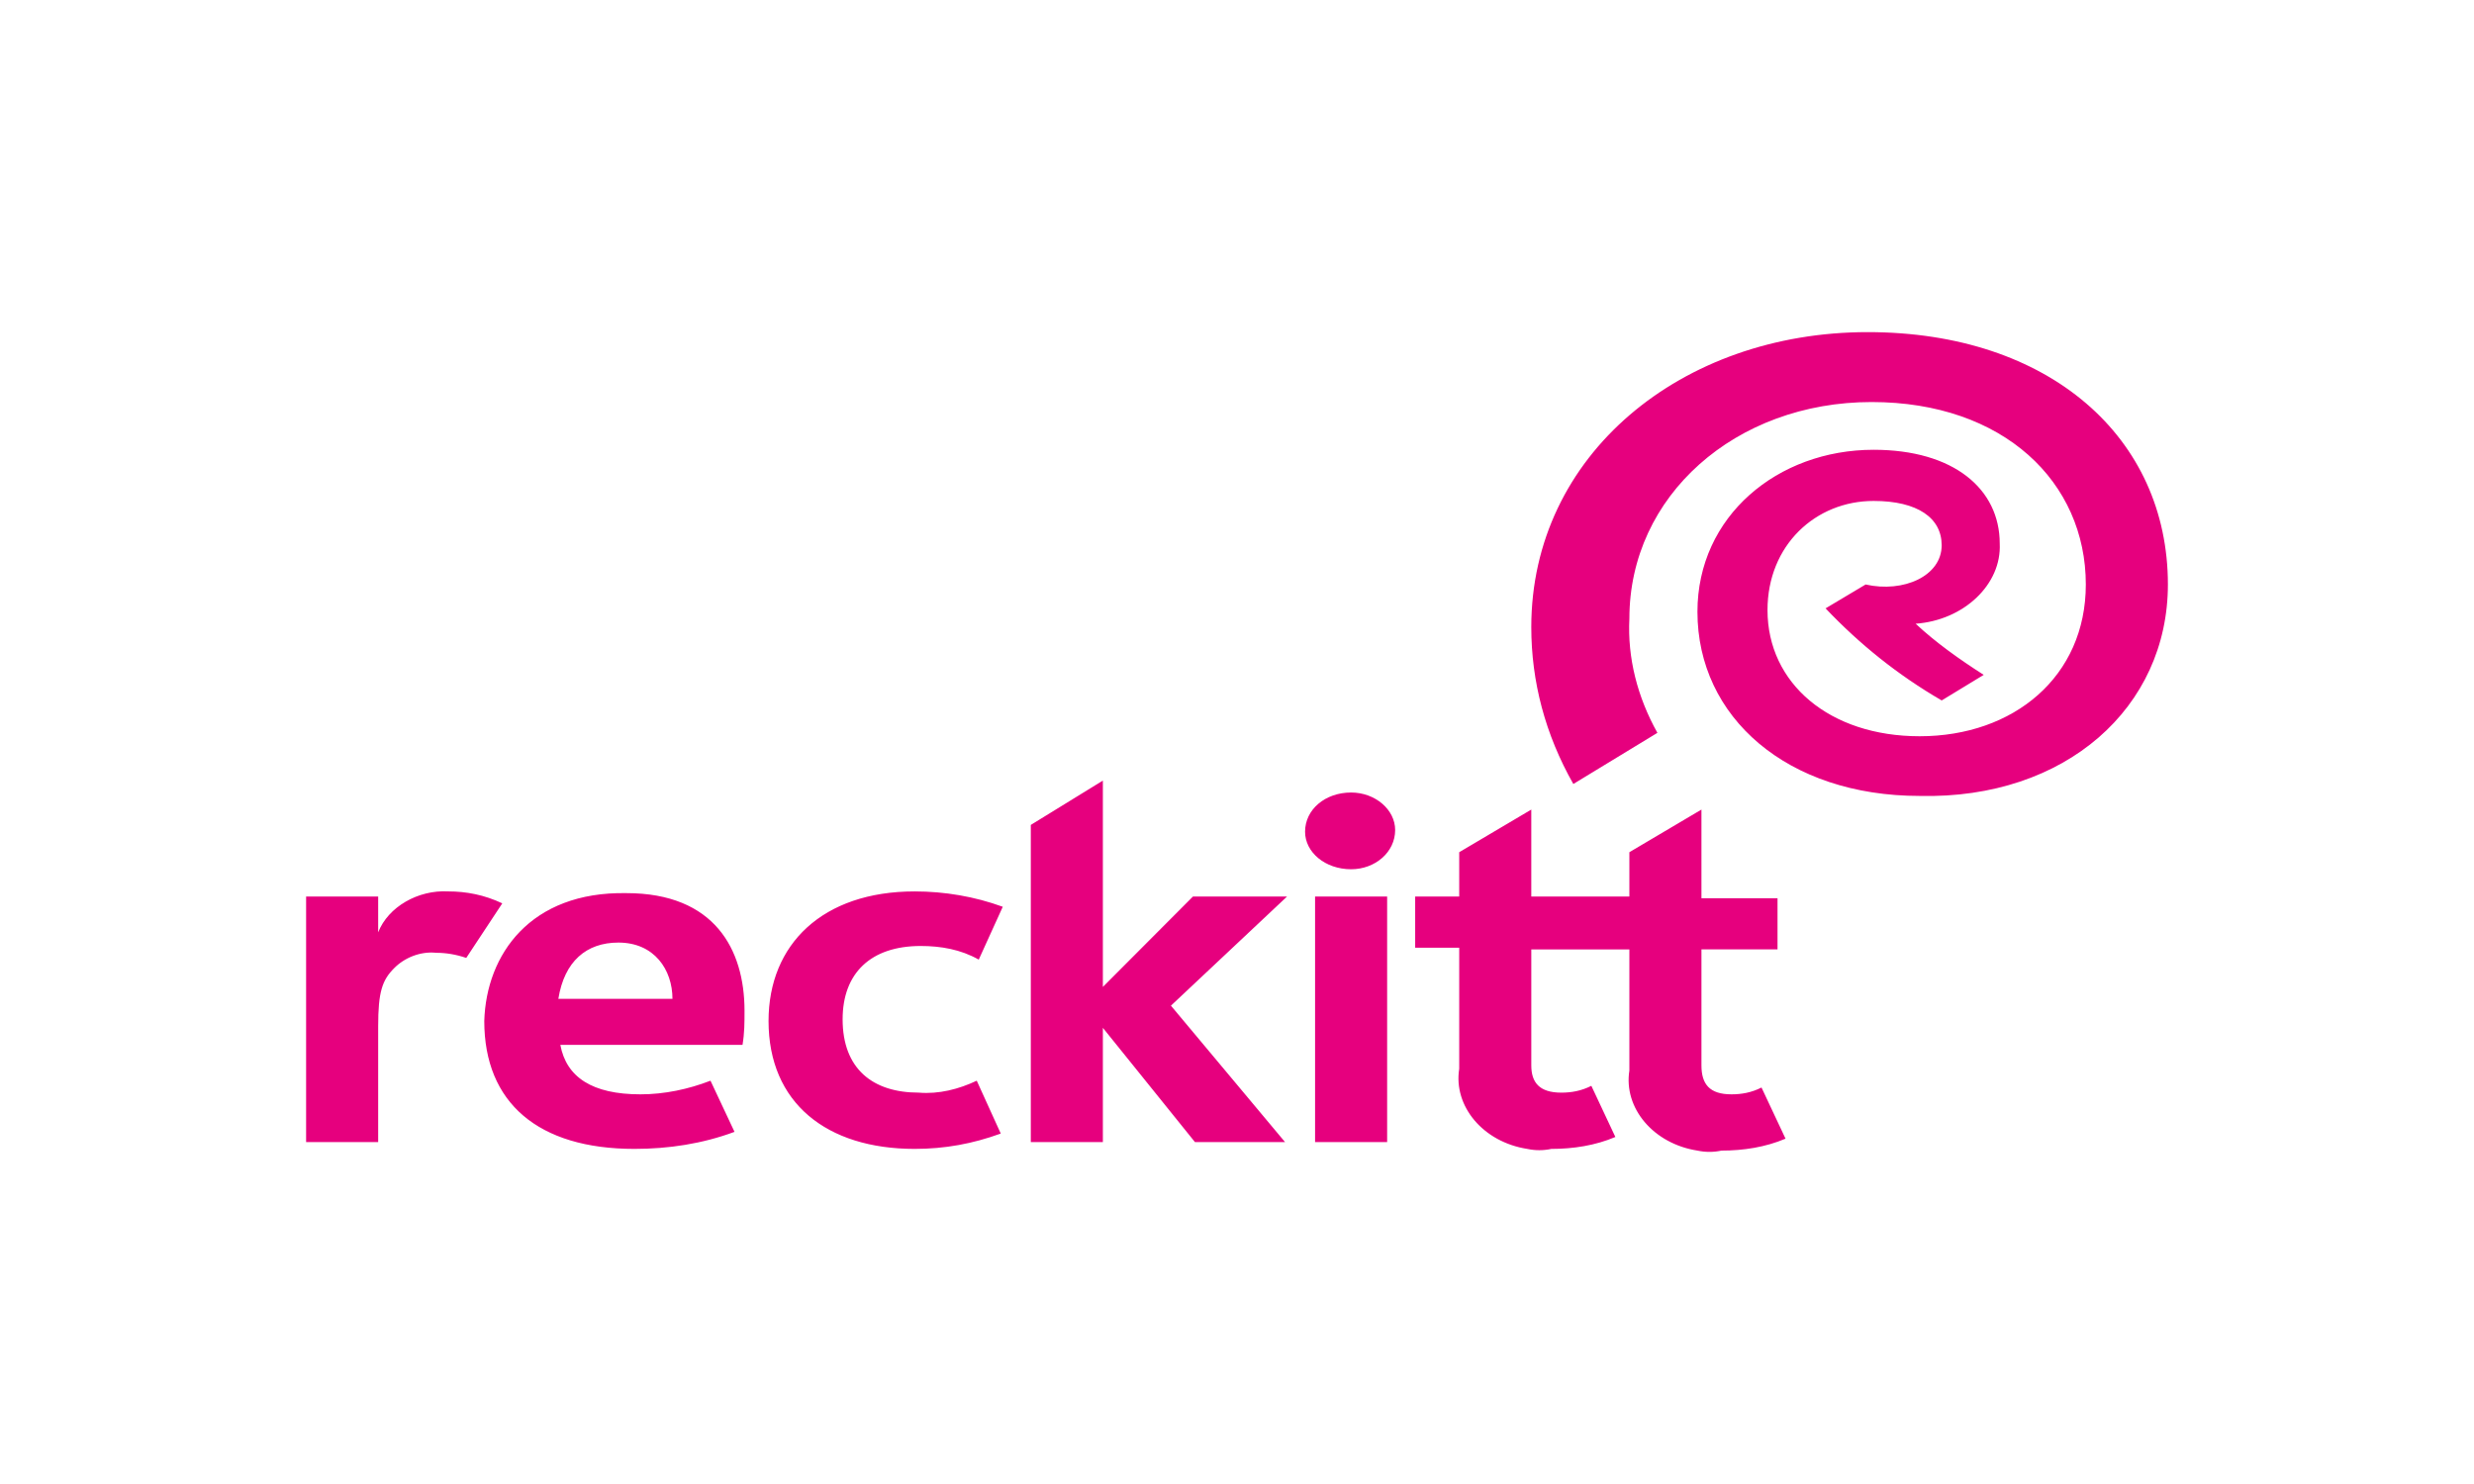
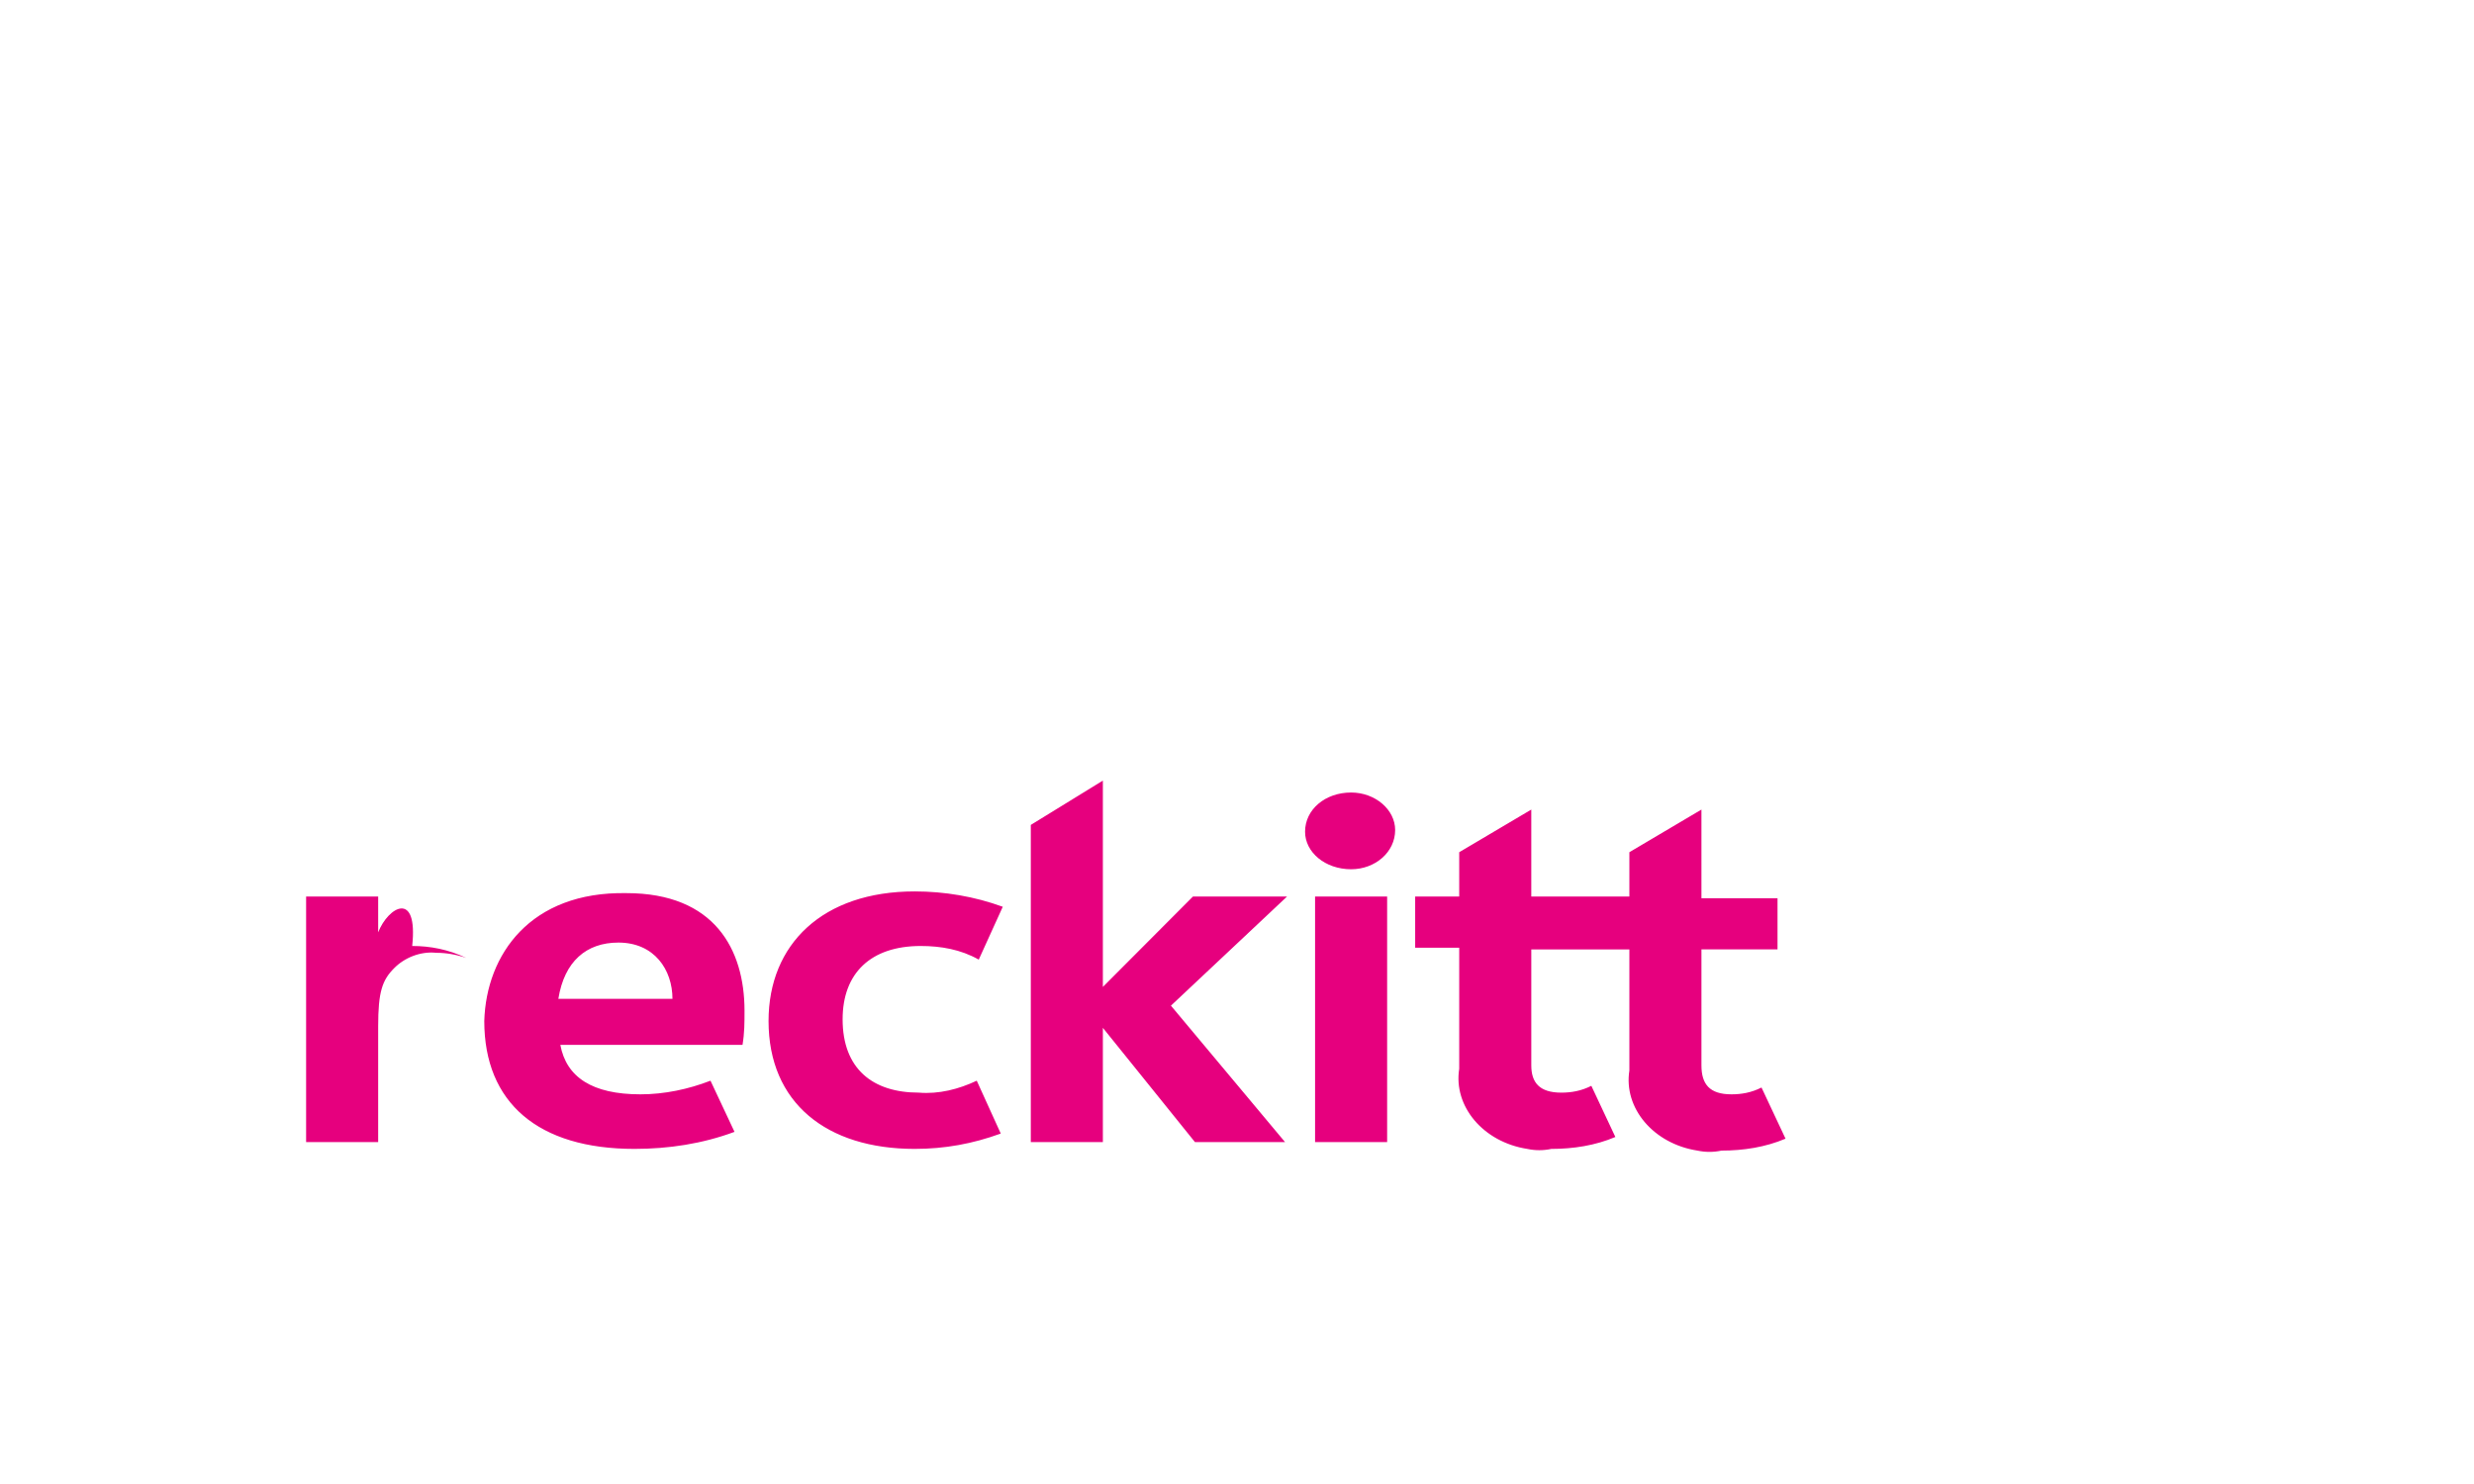
<svg xmlns="http://www.w3.org/2000/svg" version="1.1" x="0px" y="0px" viewBox="0 0 500 300" style="enable-background:new 0 0 500 300;" xml:space="preserve">
  <g id="board-intelligence-clients-reckitt-color">
-     <path style="fill:#E6007E;" d="M265.779,230.878h14.565V181.24h-14.565V230.878z M76.43,188.478v-7.239H61.865v49.638H76.43v-23.44   c0-6.894,0.809-9.307,3.237-11.72c2.023-2.068,5.26-3.448,8.496-3.103c2.023,0,4.046,0.345,6.069,1.034l7.283-11.031   c-3.641-1.723-7.283-2.413-10.924-2.413C84.522,179.861,78.453,183.308,76.43,188.478z M124.981,190.547   c7.283,0,10.924,5.515,10.924,11.376h-23.062C114.057,194.339,118.507,190.547,124.981,190.547z M97.873,206.403   c0,16.547,10.924,25.854,30.344,25.854c6.878,0,13.756-1.034,20.23-3.448l-4.855-10.341c-4.451,1.724-9.306,2.758-14.161,2.758   c-9.71,0-14.97-3.448-16.184-9.997h36.818c0.405-2.413,0.405-4.481,0.405-6.894c0-12.409-6.069-23.785-23.871-23.785   C107.179,180.205,98.278,192.96,97.873,206.403z M155.325,206.403c0,16.547,11.733,25.854,29.535,25.854   c6.069,0,11.733-1.034,17.397-3.103l-4.855-10.686c-3.641,1.724-7.687,2.758-11.733,2.413c-9.305,0-15.374-4.826-15.374-14.822   c0-9.308,5.665-14.823,15.779-14.823c4.046,0,8.092,0.69,11.733,2.758l4.855-10.686c-5.664-2.068-11.733-3.103-17.802-3.103   C166.249,180.205,155.325,190.892,155.325,206.403z M329.3,172.277v8.963h-19.825v-17.58l-14.565,8.617v8.963h-8.901v10.341h8.901   v24.475c-1.214,7.584,4.856,14.822,13.756,16.202c1.618,0.344,3.237,0.344,4.856,0c4.45,0,8.901-0.689,12.946-2.413l-4.855-10.341   c-2.023,1.034-4.046,1.379-6.069,1.379c-4.451,0-6.069-2.068-6.069-5.515v-23.44H329.3V216.4   c-1.214,7.584,4.855,14.822,13.756,16.201c1.619,0.345,3.237,0.345,4.856,0c4.45,0,8.901-0.689,12.947-2.413l-4.856-10.341   c-2.023,1.034-4.046,1.379-6.069,1.379c-4.45,0-6.069-2.068-6.069-5.86v-23.44h15.375v-10.341h-15.375V163.66L329.3,172.277z    M263.756,168.141c0,4.136,4.046,7.584,9.306,7.584c4.855,0,8.901-3.448,8.901-7.929c0-4.136-4.046-7.584-8.901-7.584   C267.802,160.212,263.756,163.66,263.756,168.141z M208.327,166.762v64.117h14.565v-23.095l18.611,23.095h18.207l-23.061-27.577   l23.466-22.062h-19.016l-18.207,18.27v-41.71L208.327,166.762z" />
-     <path style="fill:#E6007E;" d="M309.475,126.775c0,11.031,2.832,21.717,8.497,31.714l16.993-10.341   c-4.046-7.239-6.069-15.167-5.664-23.096c0-24.819,21.443-43.778,48.956-43.778c26.703,0,43.291,16.201,43.291,36.884   c0,18.614-14.565,30.679-33.582,30.679c-18.207,0-30.749-10.686-30.749-25.508c0-13.099,9.71-22.062,21.444-22.062   c8.901,0,13.756,3.447,13.756,8.963c0,6.205-7.688,9.652-15.374,7.928l-8.092,4.826c6.878,7.239,14.565,13.443,23.467,18.614   l8.496-5.171c-4.855-3.102-9.71-6.549-13.756-10.341c9.71-0.689,17.397-7.928,16.993-16.202c0-11.031-9.305-18.959-25.489-18.959   c-19.42,0-35.605,13.444-35.605,32.748c0,21.372,18.207,37.229,44.91,37.229c29.535,0.689,50.17-17.925,50.17-42.745   c0-29.645-23.871-51.017-60.689-51.017C339.819,67.14,309.475,91.959,309.475,126.775z" />
+     <path style="fill:#E6007E;" d="M265.779,230.878h14.565V181.24h-14.565V230.878z M76.43,188.478v-7.239H61.865v49.638H76.43v-23.44   c0-6.894,0.809-9.307,3.237-11.72c2.023-2.068,5.26-3.448,8.496-3.103c2.023,0,4.046,0.345,6.069,1.034c-3.641-1.723-7.283-2.413-10.924-2.413C84.522,179.861,78.453,183.308,76.43,188.478z M124.981,190.547   c7.283,0,10.924,5.515,10.924,11.376h-23.062C114.057,194.339,118.507,190.547,124.981,190.547z M97.873,206.403   c0,16.547,10.924,25.854,30.344,25.854c6.878,0,13.756-1.034,20.23-3.448l-4.855-10.341c-4.451,1.724-9.306,2.758-14.161,2.758   c-9.71,0-14.97-3.448-16.184-9.997h36.818c0.405-2.413,0.405-4.481,0.405-6.894c0-12.409-6.069-23.785-23.871-23.785   C107.179,180.205,98.278,192.96,97.873,206.403z M155.325,206.403c0,16.547,11.733,25.854,29.535,25.854   c6.069,0,11.733-1.034,17.397-3.103l-4.855-10.686c-3.641,1.724-7.687,2.758-11.733,2.413c-9.305,0-15.374-4.826-15.374-14.822   c0-9.308,5.665-14.823,15.779-14.823c4.046,0,8.092,0.69,11.733,2.758l4.855-10.686c-5.664-2.068-11.733-3.103-17.802-3.103   C166.249,180.205,155.325,190.892,155.325,206.403z M329.3,172.277v8.963h-19.825v-17.58l-14.565,8.617v8.963h-8.901v10.341h8.901   v24.475c-1.214,7.584,4.856,14.822,13.756,16.202c1.618,0.344,3.237,0.344,4.856,0c4.45,0,8.901-0.689,12.946-2.413l-4.855-10.341   c-2.023,1.034-4.046,1.379-6.069,1.379c-4.451,0-6.069-2.068-6.069-5.515v-23.44H329.3V216.4   c-1.214,7.584,4.855,14.822,13.756,16.201c1.619,0.345,3.237,0.345,4.856,0c4.45,0,8.901-0.689,12.947-2.413l-4.856-10.341   c-2.023,1.034-4.046,1.379-6.069,1.379c-4.45,0-6.069-2.068-6.069-5.86v-23.44h15.375v-10.341h-15.375V163.66L329.3,172.277z    M263.756,168.141c0,4.136,4.046,7.584,9.306,7.584c4.855,0,8.901-3.448,8.901-7.929c0-4.136-4.046-7.584-8.901-7.584   C267.802,160.212,263.756,163.66,263.756,168.141z M208.327,166.762v64.117h14.565v-23.095l18.611,23.095h18.207l-23.061-27.577   l23.466-22.062h-19.016l-18.207,18.27v-41.71L208.327,166.762z" />
  </g>
  <g id="Layer_1">
</g>
</svg>